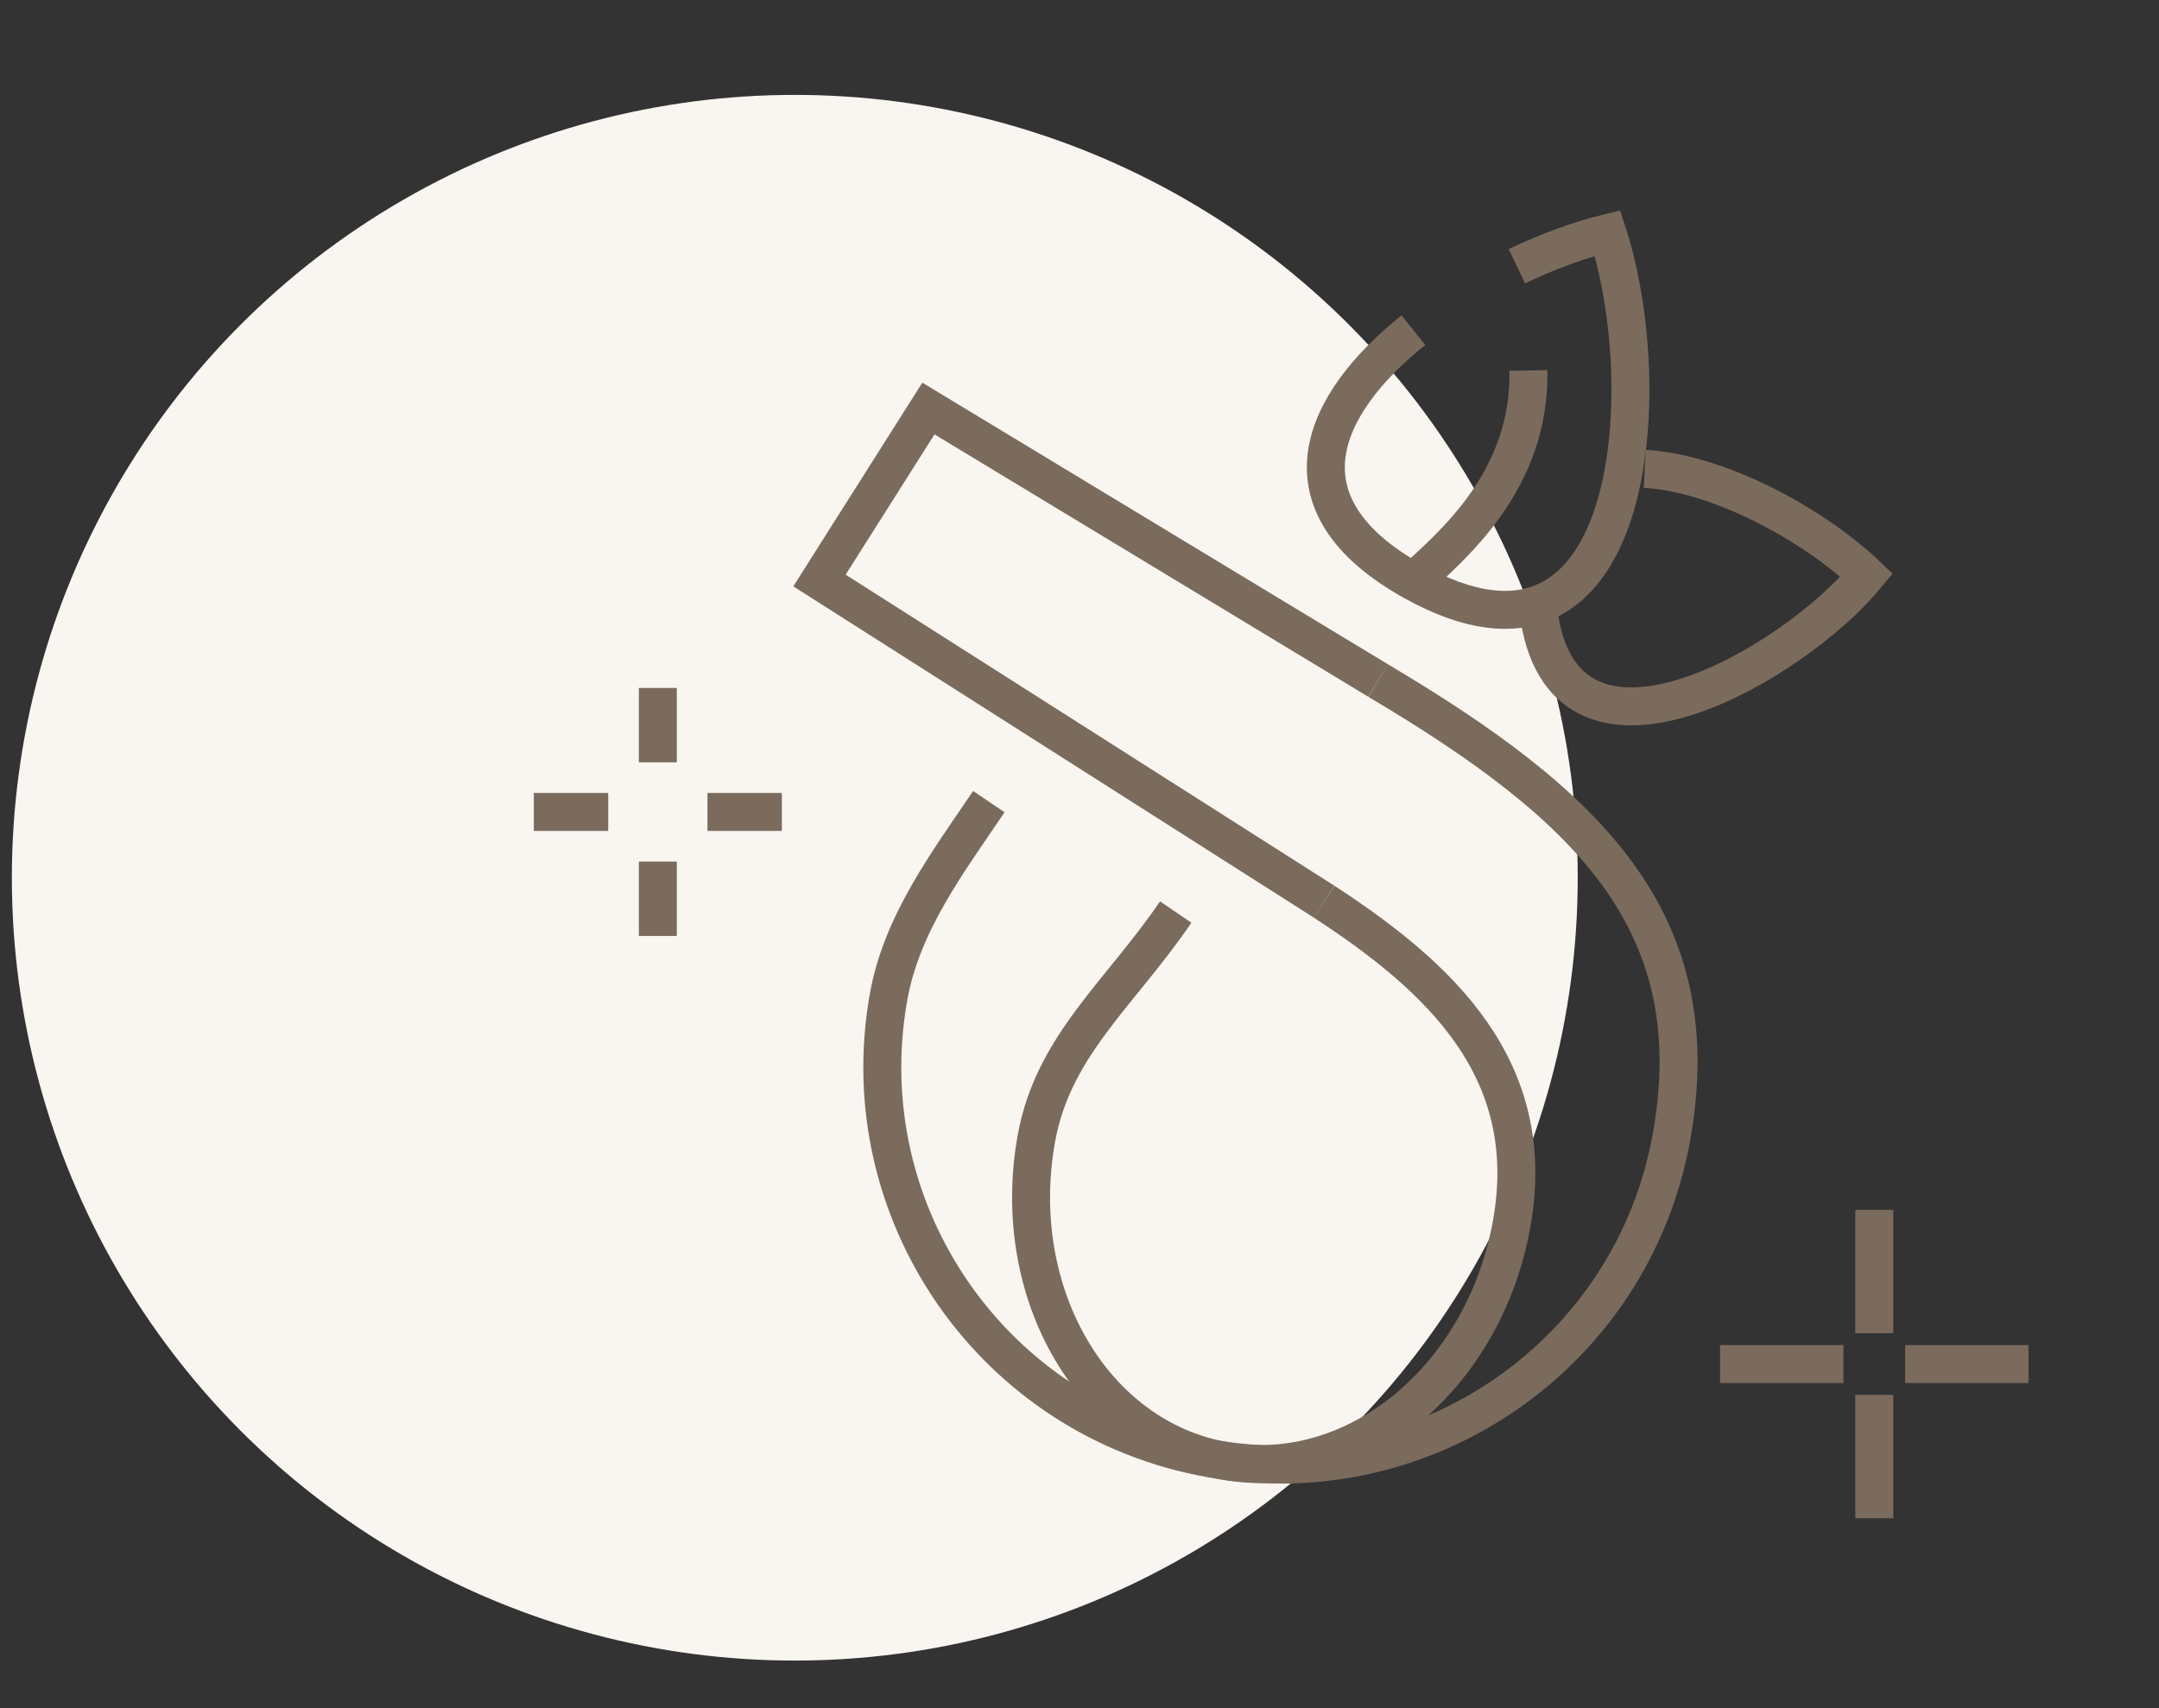
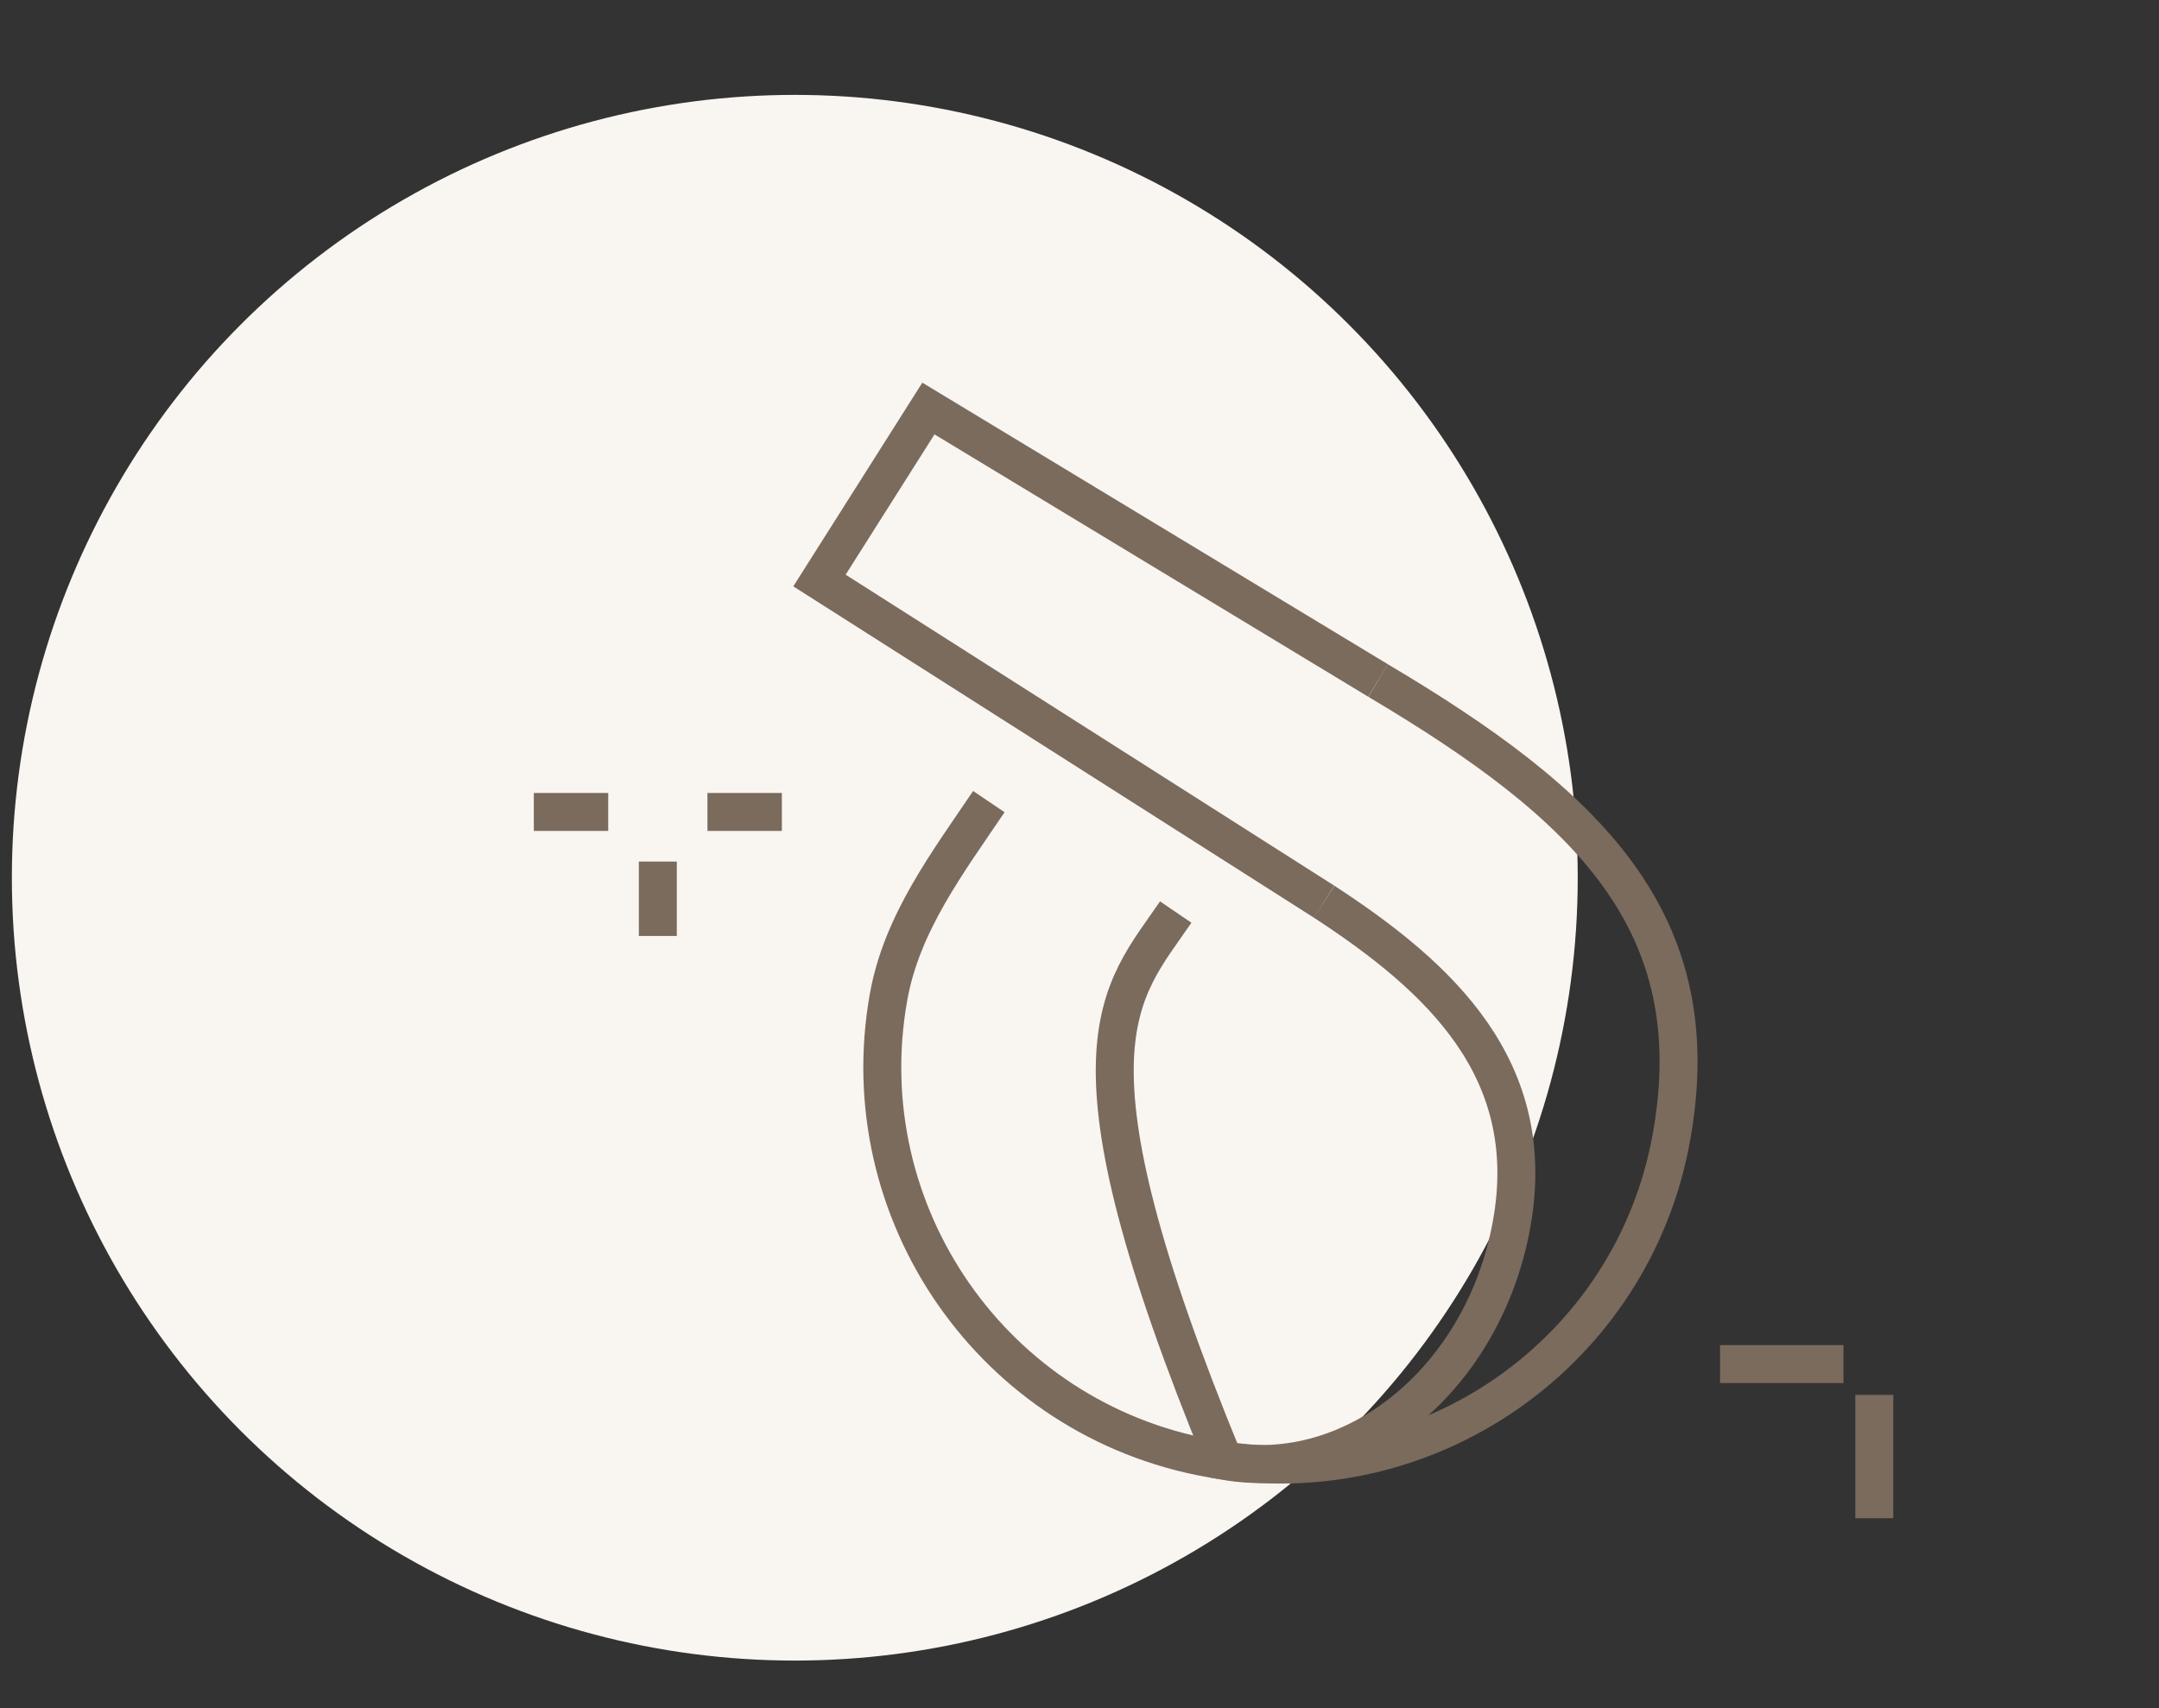
<svg xmlns="http://www.w3.org/2000/svg" fill="none" viewBox="0 0 91 72" height="72" width="91">
  <rect x="0" y="0" width="91" height="72" fill="#333333" stroke="none" />
  <circle fill="#F9F5F1" r="33" cy="37" cx="33.5" />
  <path stroke-width="1.6" stroke="#7B6B5D" d="M27.727 36.318L27.727 39.455" />
-   <path stroke-width="1.6" stroke="#7B6B5D" d="M27.727 29L27.727 32.136" />
  <path stroke-width="1.6" stroke="#7B6B5D" d="M29.818 34.227L32.955 34.227" />
  <path stroke-width="1.6" stroke="#7B6B5D" d="M22.5 34.227L25.636 34.227" />
  <path stroke-width="1.6" stroke="#7B6B5D" d="M79 58.8L79 64" />
-   <path stroke-width="1.6" stroke="#7B6B5D" d="M79 51L79 56.2" />
-   <path stroke-width="1.6" stroke="#7B6B5D" d="M80.3 57.5L85.5 57.5" />
  <path stroke-width="1.6" stroke="#7B6B5D" d="M72.5 57.5L77.7 57.5" />
-   <path stroke-width="1.6" stroke="#7B6B5D" d="M59.568 24.509C69.002 29.768 69.9 16.432 67.755 9.824C66.565 10.115 65.247 10.597 63.934 11.221M59.568 24.509C53.74 21.259 55.662 17.05 59.574 13.918M59.568 24.509C61.24 22.977 64.508 20.237 64.422 15.616" />
-   <path stroke-width="1.6" stroke="#7B6B5D" d="M69.326 19.763C72.463 19.945 76.45 22.119 78.679 24.249C75.594 27.998 66.141 33.532 64.895 26.112" />
  <path stroke-width="1.6" stroke="#7B6B5D" d="M58.085 28.686C66.88 33.909 72.083 38.815 70.452 47.927C68.821 57.04 60.112 63.105 50.999 61.474C41.887 59.843 35.822 51.133 37.453 42.021C38.01 38.91 39.947 36.357 41.679 33.791" />
-   <path stroke-width="1.6" stroke="#7B6B5D" d="M55.807 38.008C60.709 41.203 64.881 45.078 63.716 51.587C62.551 58.096 57.121 62.569 51.589 61.579C46.056 60.589 42.515 54.51 43.681 48.001C44.383 44.078 47.214 41.889 49.555 38.447" />
+   <path stroke-width="1.6" stroke="#7B6B5D" d="M55.807 38.008C60.709 41.203 64.881 45.078 63.716 51.587C62.551 58.096 57.121 62.569 51.589 61.579C44.383 44.078 47.214 41.889 49.555 38.447" />
  <path stroke-width="1.6" stroke="#7B6B5D" d="M58.085 28.686L39.132 17.221L34.54 24.471L55.809 38.009" />
</svg>